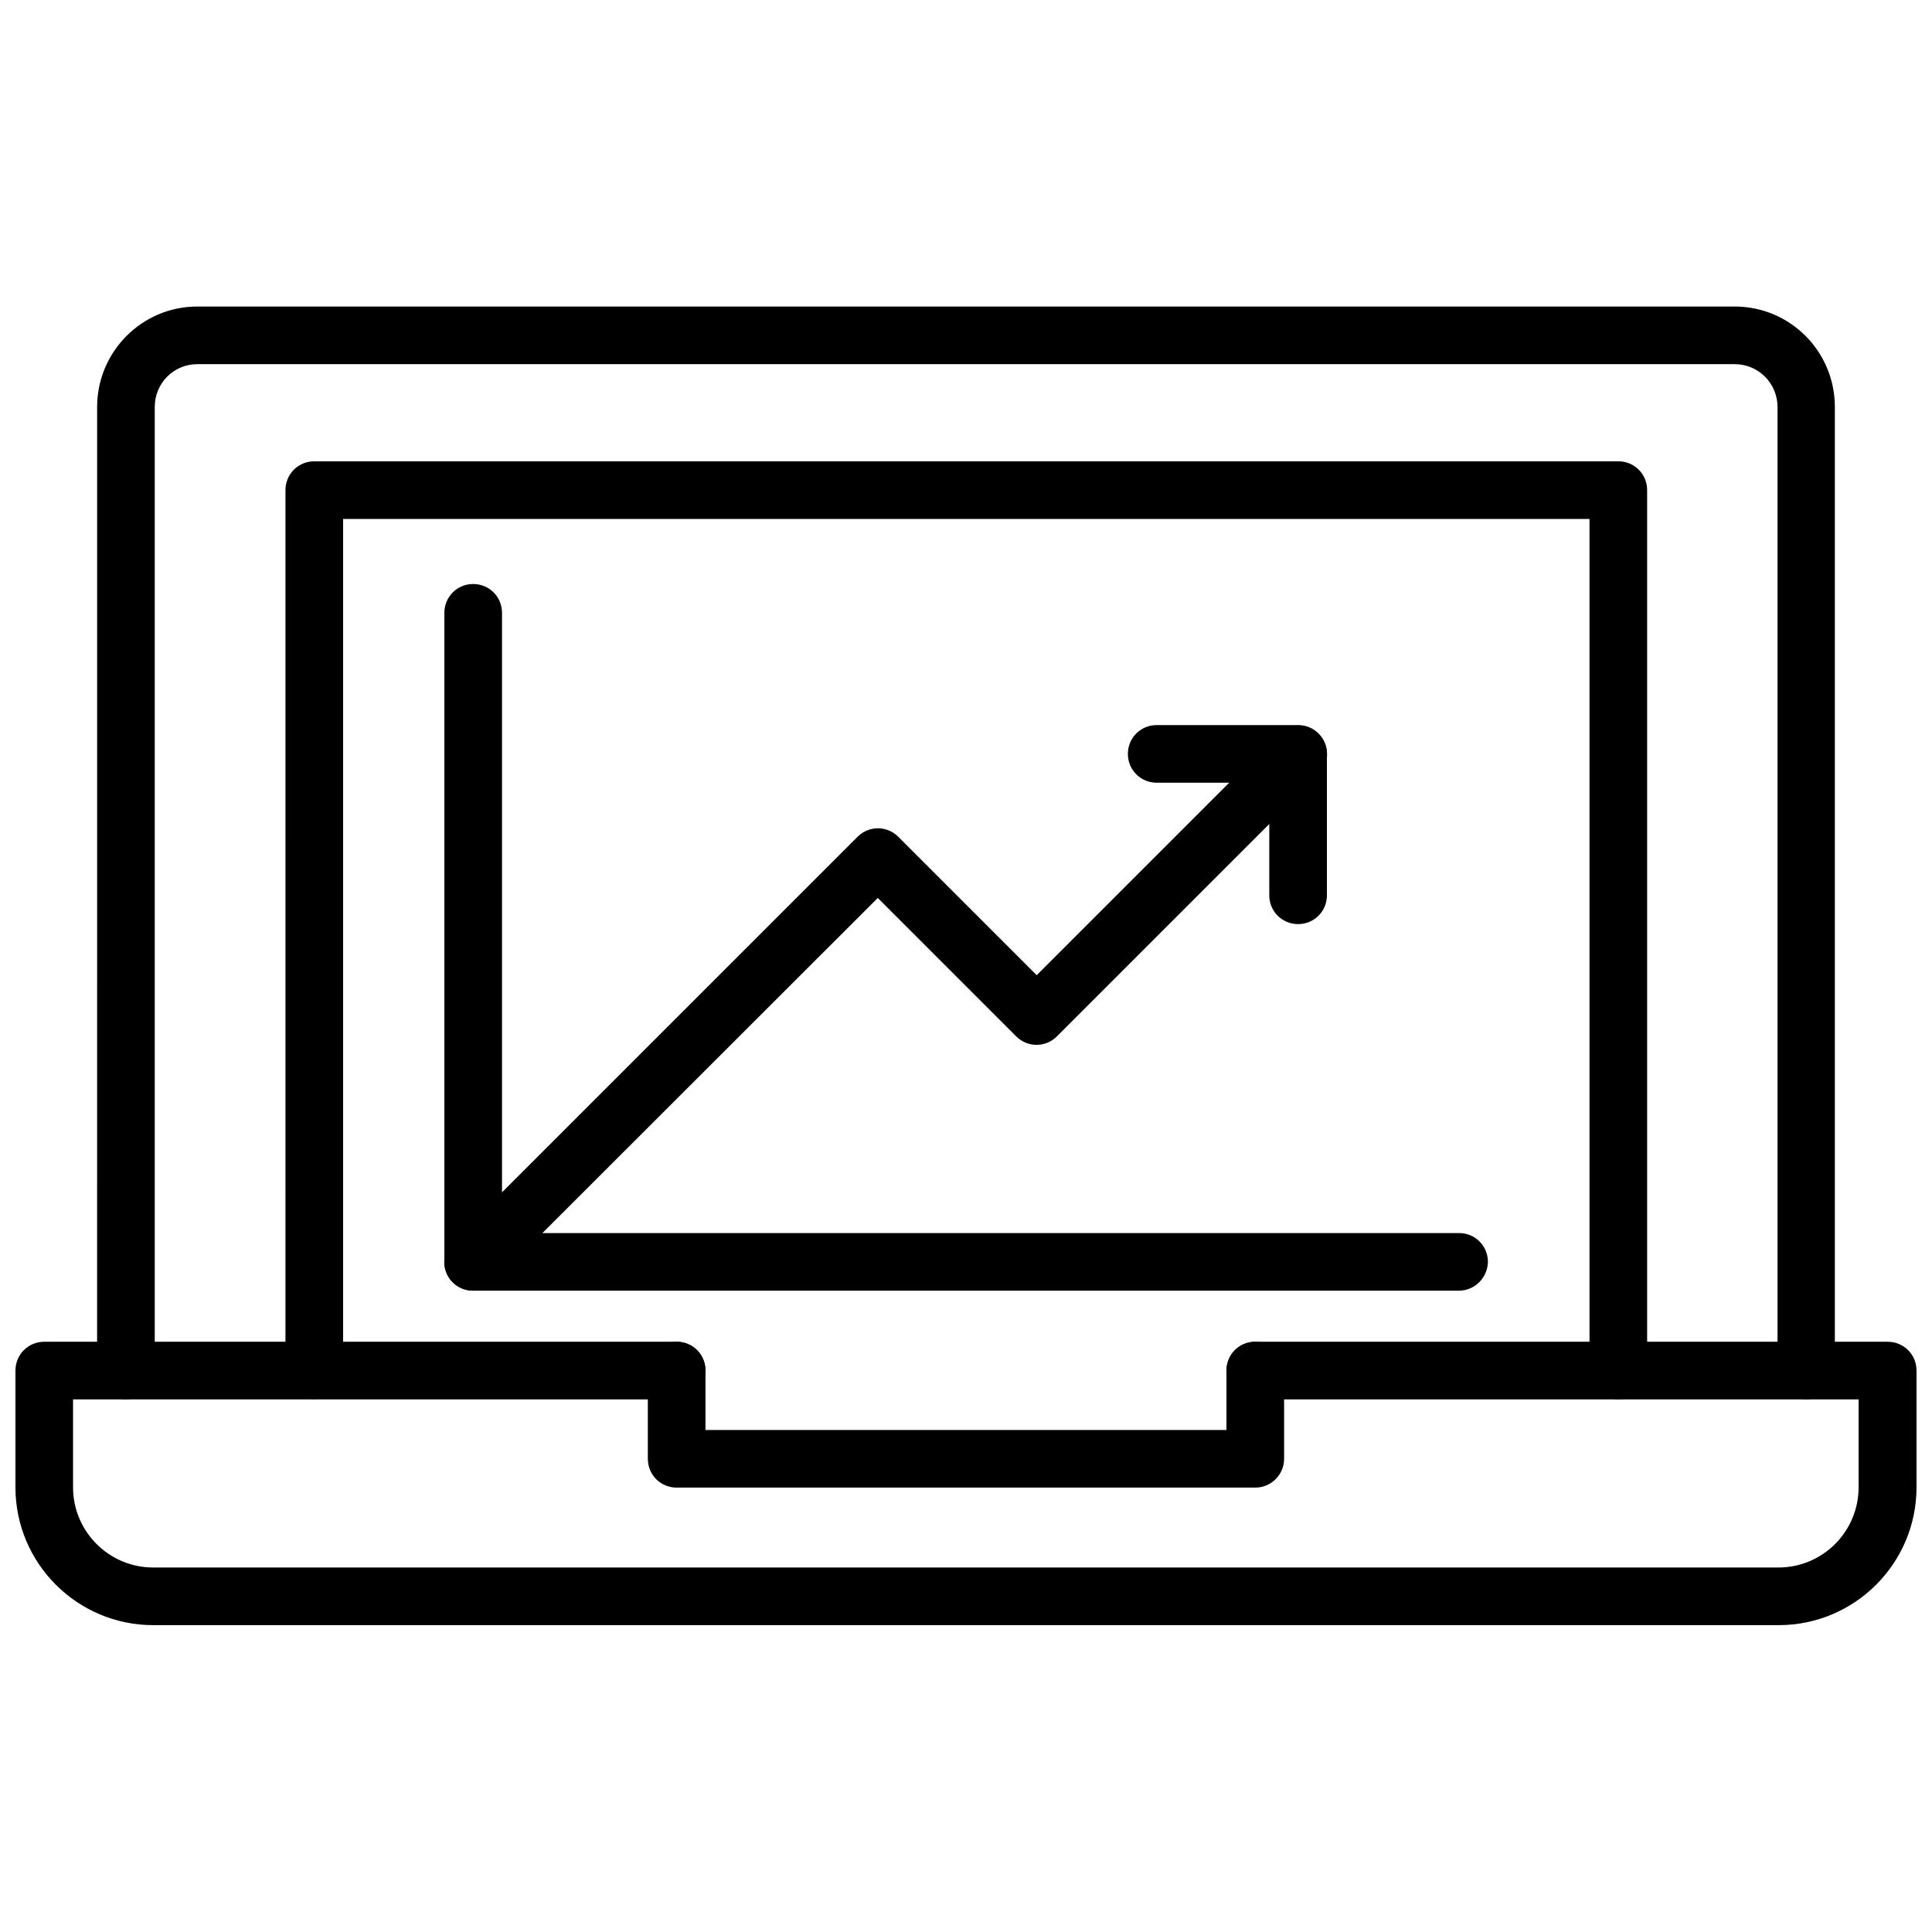
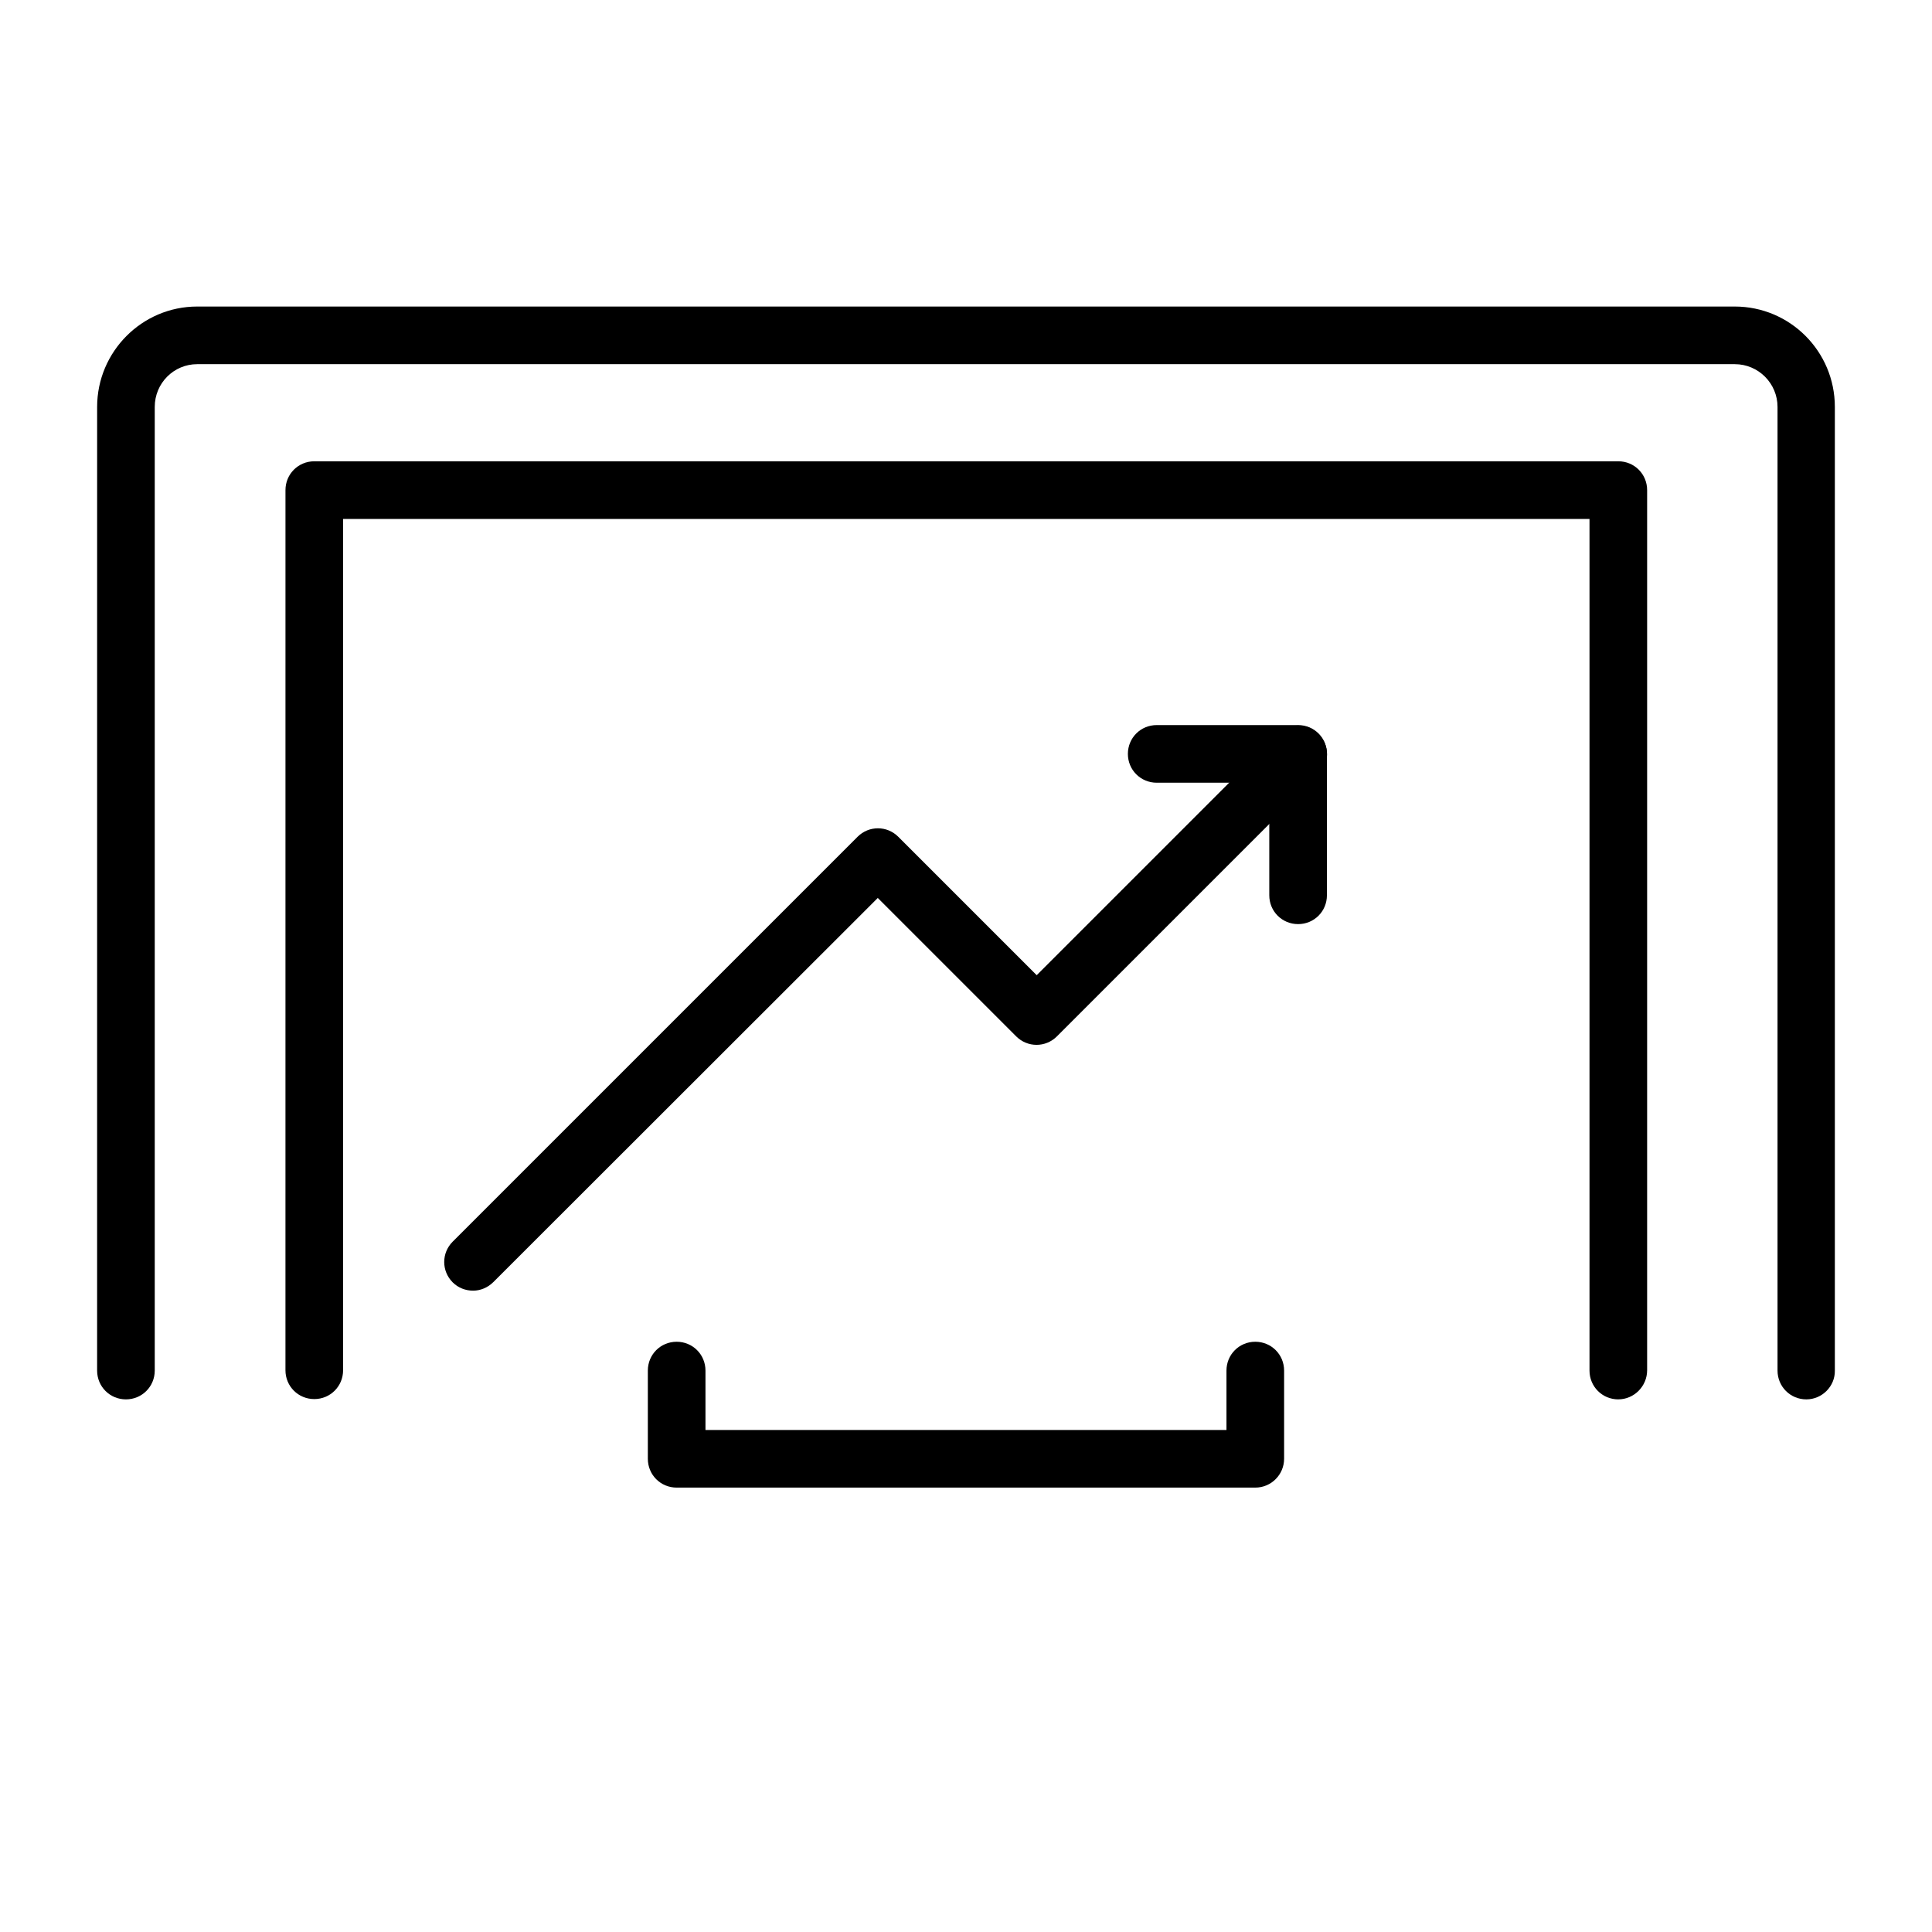
<svg xmlns="http://www.w3.org/2000/svg" width="800px" height="800px" version="1.1" viewBox="144 144 512 512">
  <defs>
    <clipPath id="a">
      <path d="m148.09 499h503.81v76h-503.81z" />
    </clipPath>
  </defs>
  <path d="m622.7 514.85c-4.25 0-7.637-3.387-7.637-7.637v-255.37c0-6.219-5.039-11.336-11.336-11.336h-407.46c-6.219 0-11.258 5.039-11.258 11.336v255.37c0 4.25-3.387 7.637-7.637 7.637s-7.637-3.387-7.637-7.637l0.004-255.37c0-14.641 11.887-26.609 26.527-26.609h407.46c14.641 0 26.527 11.887 26.527 26.609v255.37c0.078 4.172-3.383 7.637-7.555 7.637z" />
  <g clip-path="url(#a)">
-     <path d="m615.38 574.68h-430.76c-20.152 0-36.527-16.375-36.527-36.527v-30.938c0-4.25 3.387-7.637 7.637-7.637h167.59c4.25 0 7.637 3.387 7.637 7.637s-3.387 7.637-7.637 7.637h-159.96v23.301c0 11.73 9.523 21.254 21.254 21.254h430.68c11.73 0 21.254-9.523 21.254-21.254v-23.301h-159.88c-4.25 0-7.637-3.387-7.637-7.637s3.387-7.637 7.637-7.637h167.59c4.25 0 7.637 3.387 7.637 7.637v30.938c0 20.152-16.371 36.527-36.523 36.527z" />
-   </g>
+     </g>
  <path d="m476.67 538.23h-153.35c-4.25 0-7.637-3.387-7.637-7.637v-23.379c0-4.25 3.387-7.637 7.637-7.637s7.637 3.387 7.637 7.637v15.742h138.07v-15.742c0-4.25 3.387-7.637 7.637-7.637s7.637 3.387 7.637 7.637v23.379c0 4.172-3.387 7.637-7.637 7.637z" />
  <path d="m572.87 514.85c-4.25 0-7.637-3.387-7.637-7.637v-225.69h-330.31v225.61c0 4.25-3.387 7.637-7.637 7.637s-7.637-3.387-7.637-7.637l0.004-233.25c0-4.25 3.387-7.637 7.637-7.637h345.58c4.25 0 7.637 3.387 7.637 7.637v233.25c-0.004 4.246-3.469 7.711-7.641 7.711z" />
-   <path d="m530.59 486.04h-261.19c-4.25 0-7.637-3.387-7.637-7.637v-172c0-4.25 3.387-7.637 7.637-7.637s7.637 3.387 7.637 7.637v164.37h253.64c4.25 0 7.637 3.387 7.637 7.637-0.082 4.172-3.465 7.637-7.719 7.637z" />
  <path d="m269.4 486.04c-1.969 0-3.938-0.707-5.434-2.203-2.992-2.992-2.992-7.793 0-10.785l107.3-107.3c2.992-2.992 7.793-2.992 10.785 0l36.684 36.684 63.922-63.922c2.992-2.992 7.793-2.992 10.785 0 2.992 2.992 2.992 7.793 0 10.785l-69.352 69.352c-2.992 2.992-7.793 2.992-10.785 0l-36.684-36.684-101.87 101.79c-1.496 1.496-3.465 2.281-5.352 2.281z" />
  <path d="m488.01 388.9c-4.25 0-7.637-3.387-7.637-7.637v-29.836h-29.836c-4.25 0-7.637-3.387-7.637-7.637s3.387-7.637 7.637-7.637h37.473c4.25 0 7.637 3.387 7.637 7.637v37.473c0 4.254-3.387 7.637-7.637 7.637z" />
</svg>